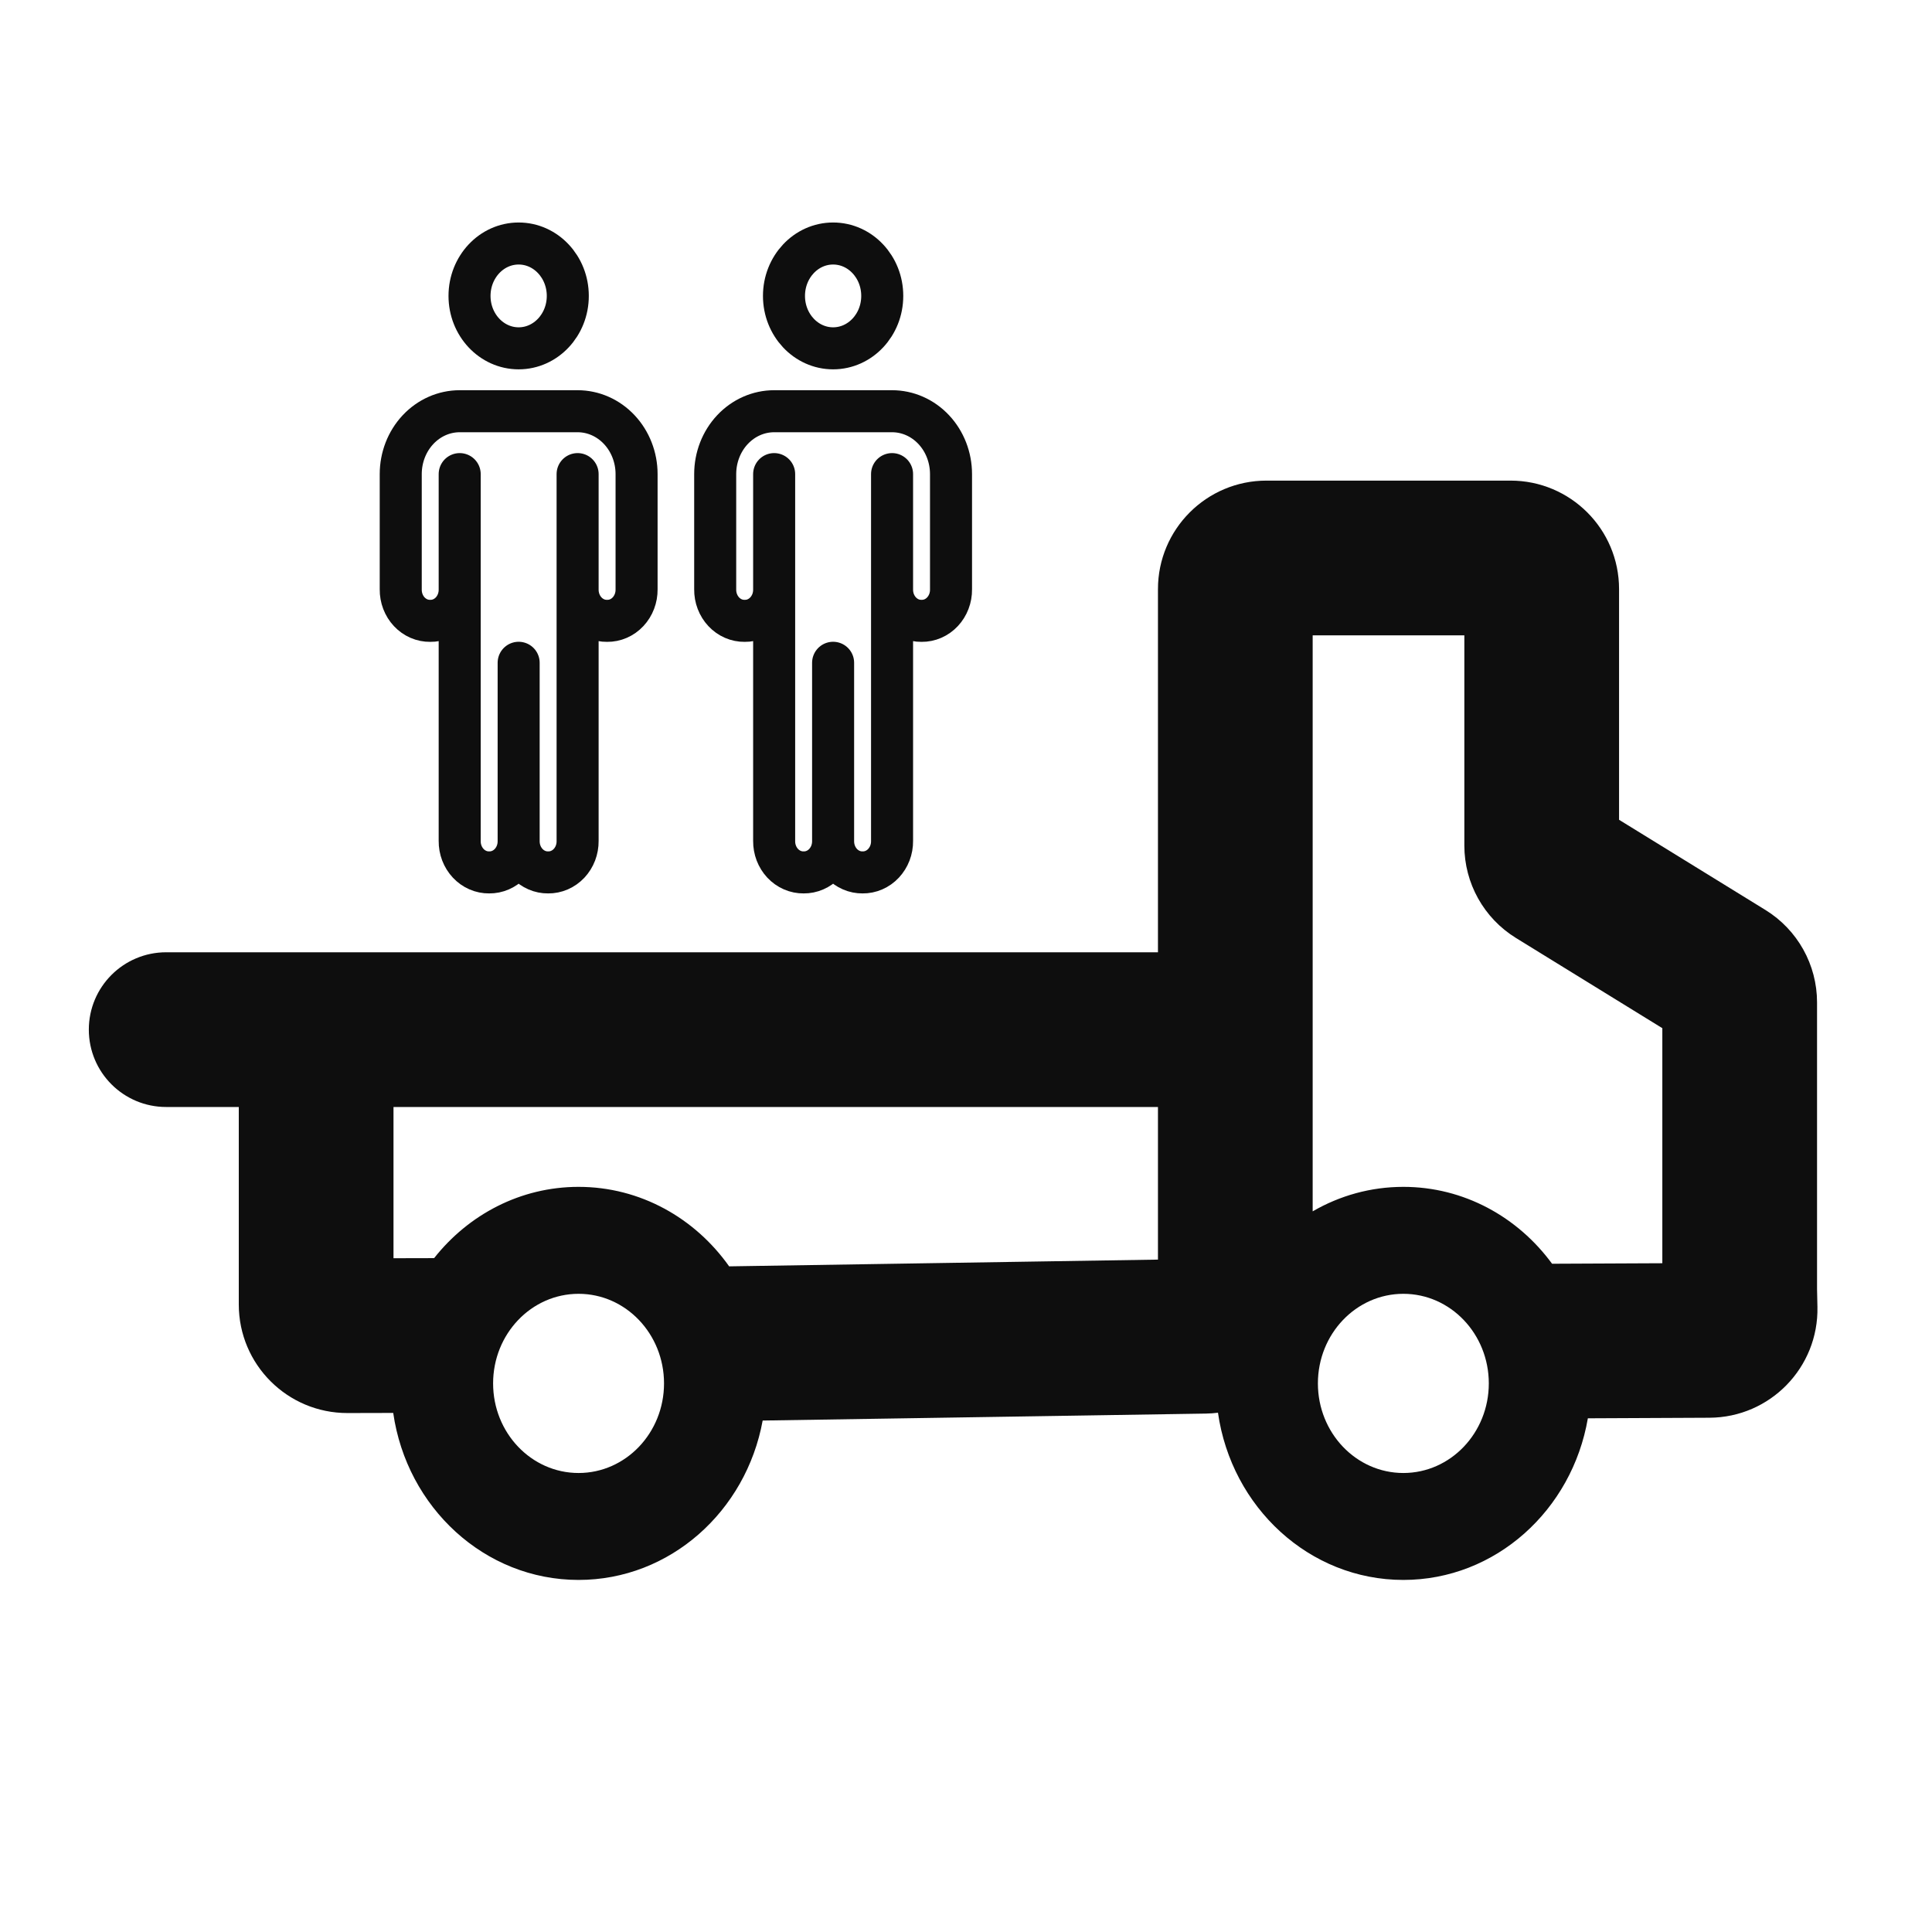
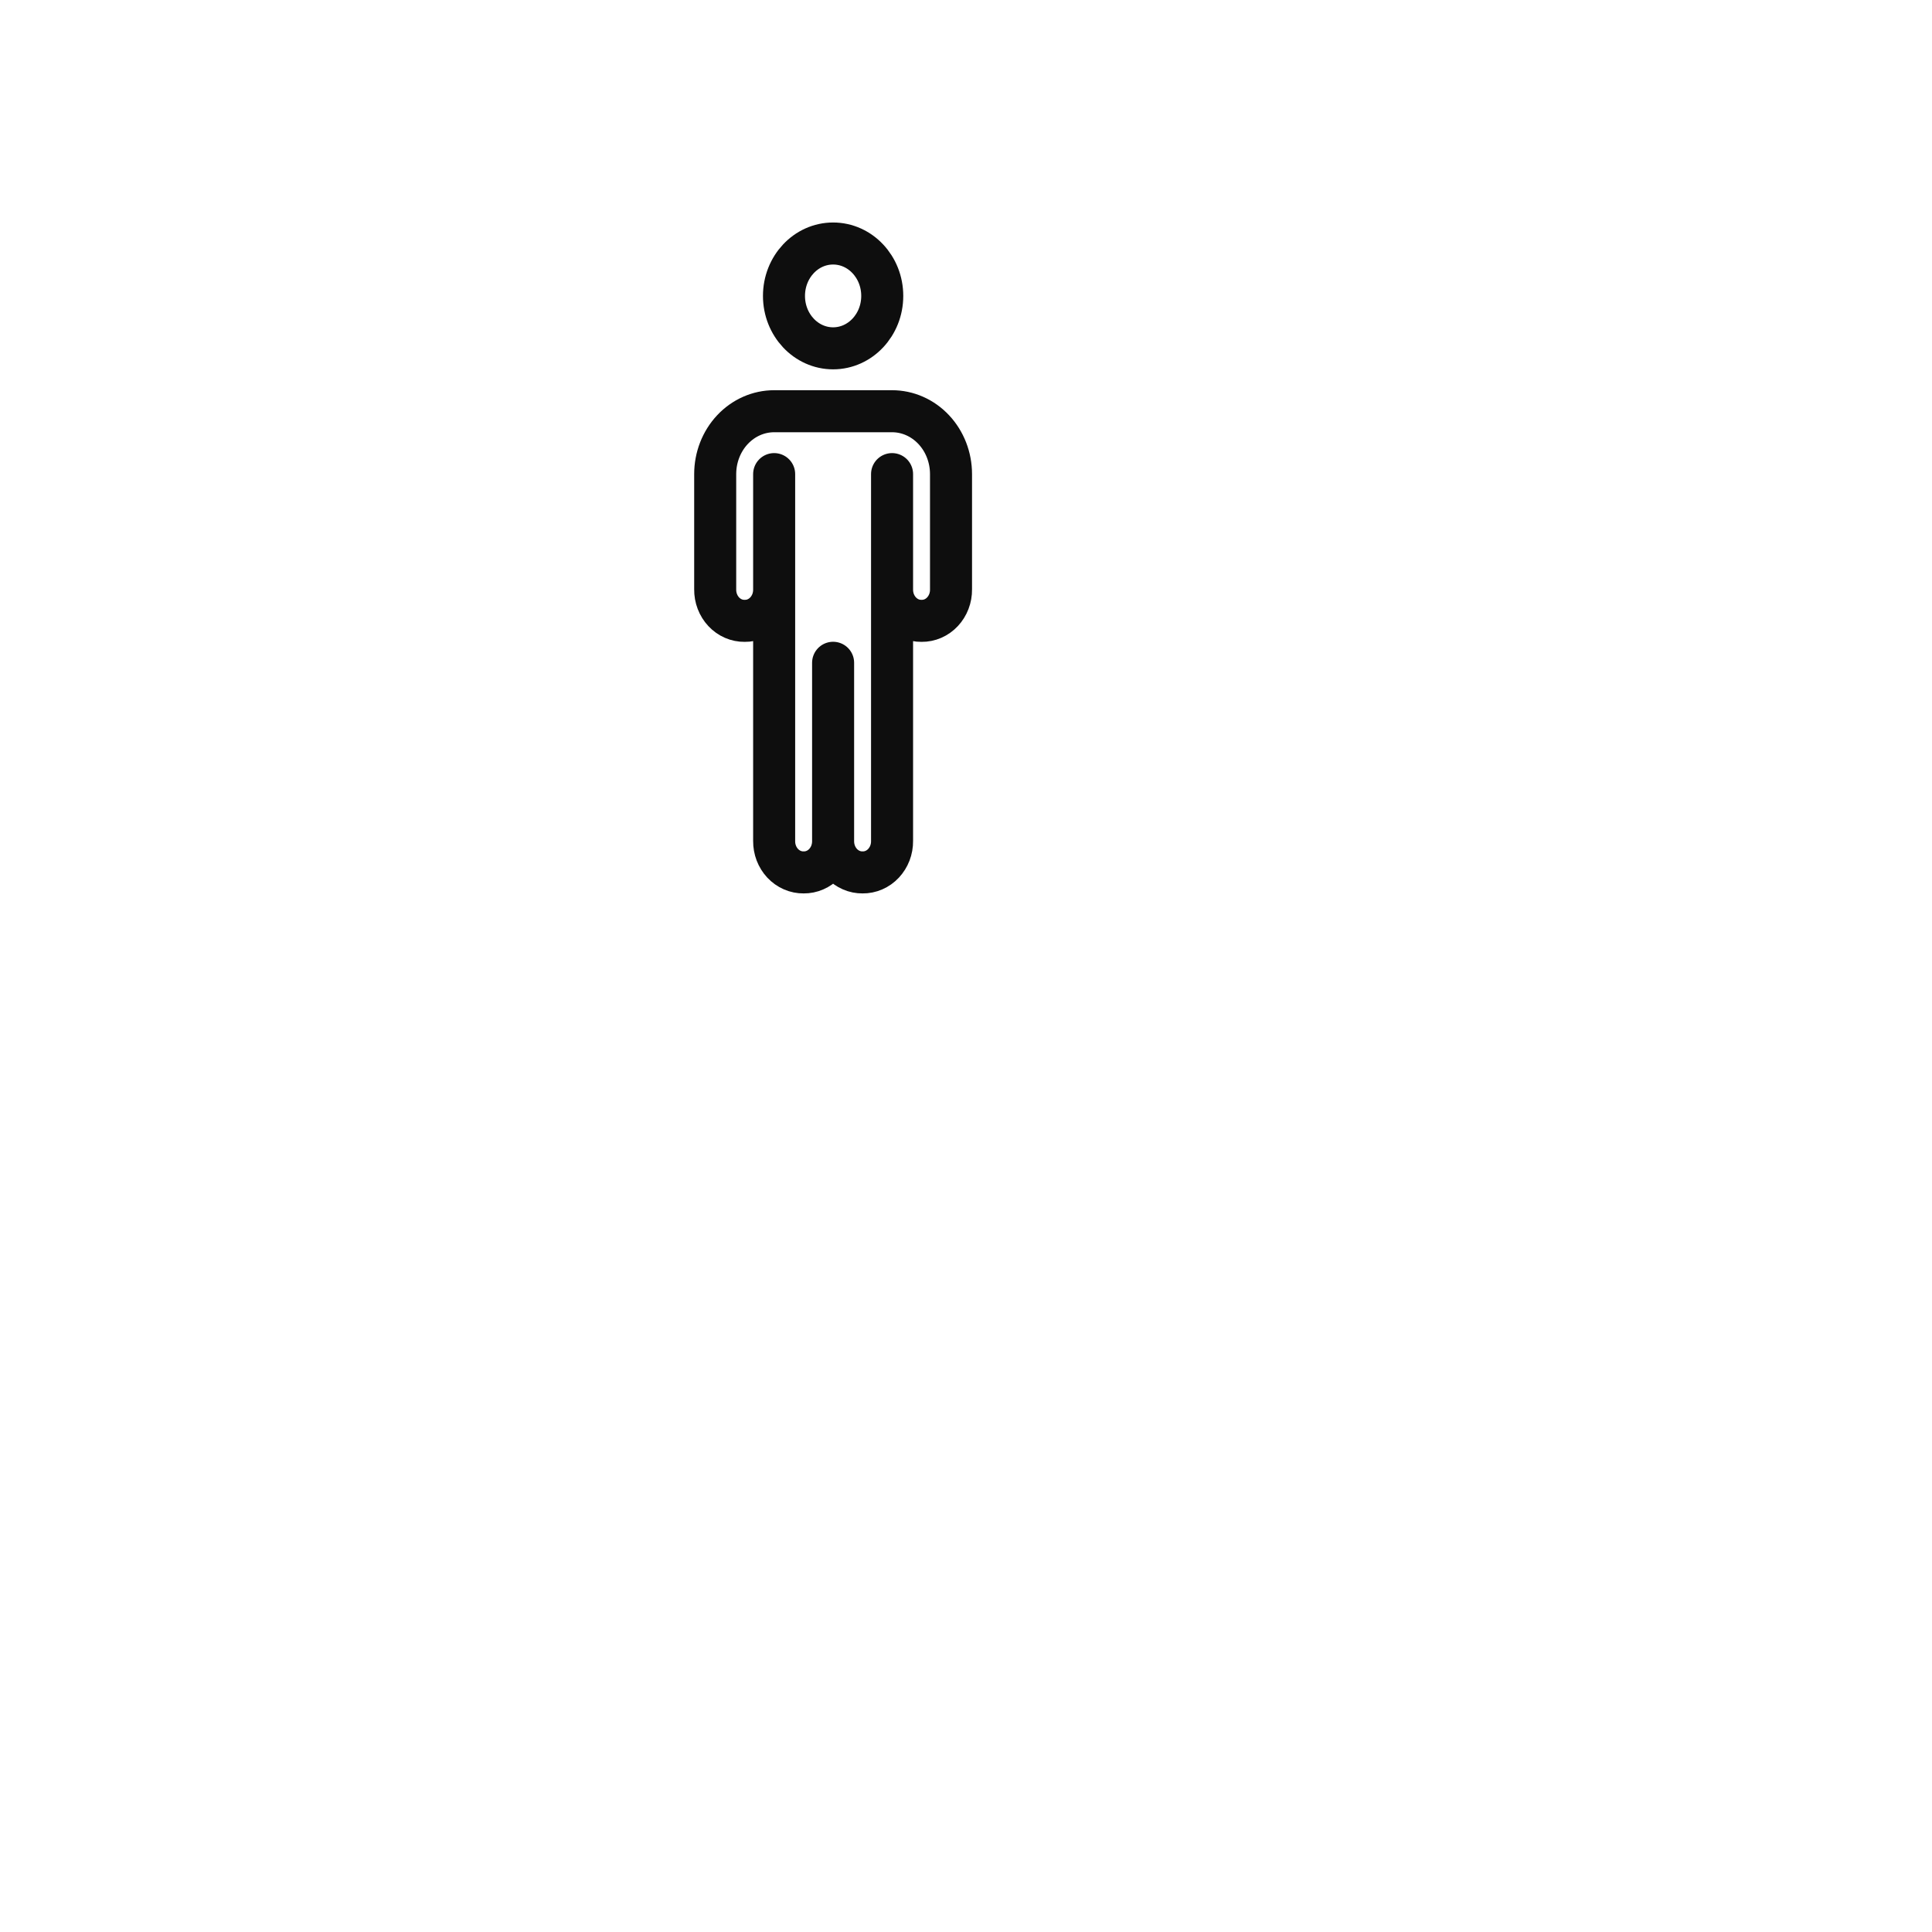
<svg xmlns="http://www.w3.org/2000/svg" width="126" height="126" viewBox="0 0 126 126" fill="none">
-   <path fill-rule="evenodd" clip-rule="evenodd" d="M85.609 79.001V41.434H95.501V55.145C95.501 57.602 96.775 59.883 98.866 61.172L108.413 67.055V82.385L101.222 82.418C98.987 79.37 95.474 77.404 91.523 77.404C89.378 77.404 87.362 77.984 85.609 79.001ZM79.433 92.134C79.173 92.167 78.909 92.186 78.642 92.19L49.739 92.644C48.659 98.565 43.694 103.039 37.733 103.039C31.605 103.039 26.531 98.313 25.645 92.148L22.667 92.155C18.752 92.163 15.573 88.992 15.573 85.076V72.195H10.838C8.051 72.195 5.793 69.937 5.793 67.15C5.793 64.364 8.051 62.105 10.838 62.105H75.519V38.422C75.519 34.513 78.689 31.344 82.598 31.344H98.513C102.422 31.344 105.591 34.513 105.591 38.422V53.464L115.138 59.347C117.229 60.636 118.503 62.917 118.503 65.374V84.077L118.528 85.232C118.612 89.187 115.439 92.443 111.483 92.461L103.556 92.498C102.531 98.491 97.534 103.039 91.523 103.039C85.391 103.039 80.314 98.306 79.433 92.134ZM37.733 77.404C33.942 77.404 30.554 79.213 28.312 82.052L25.663 82.058V72.195H75.519V82.148L47.553 82.588C45.326 79.442 41.756 77.404 37.733 77.404ZM32.159 90.222C32.159 93.449 34.655 96.065 37.733 96.065C40.81 96.065 43.306 93.449 43.306 90.222C43.306 86.995 40.81 84.379 37.733 84.379C34.655 84.379 32.159 86.995 32.159 90.222ZM91.523 96.065C88.445 96.065 85.95 93.449 85.95 90.222C85.95 86.995 88.445 84.379 91.523 84.379C94.601 84.379 97.096 86.995 97.096 90.222C97.096 93.449 94.601 96.065 91.523 96.065Z" fill="#0E0E0E" />
  <path d="M50.488 32.287V54.846C50.485 55.116 50.533 55.384 50.628 55.634C50.724 55.884 50.865 56.111 51.044 56.303C51.224 56.494 51.437 56.645 51.671 56.746C51.906 56.849 52.157 56.899 52.41 56.896C52.664 56.899 52.915 56.849 53.15 56.746C53.384 56.645 53.597 56.494 53.776 56.303C53.955 56.111 54.097 55.884 54.193 55.634C54.288 55.384 54.336 55.116 54.333 54.846M54.333 54.846L54.333 43.225M54.333 54.846C54.33 55.116 54.378 55.384 54.473 55.634C54.569 55.884 54.71 56.111 54.889 56.303C55.069 56.494 55.282 56.645 55.516 56.746C55.751 56.849 56.002 56.899 56.255 56.896C56.509 56.899 56.76 56.849 56.995 56.746C57.229 56.645 57.442 56.494 57.621 56.303C57.8 56.111 57.942 55.884 58.038 55.634C58.133 55.384 58.181 55.116 58.178 54.846V32.287M50.488 30.92V38.44C50.491 38.71 50.443 38.978 50.348 39.228C50.252 39.478 50.111 39.706 49.931 39.897C49.752 40.088 49.539 40.239 49.305 40.341C49.07 40.443 48.819 40.493 48.565 40.49C48.312 40.493 48.061 40.443 47.826 40.341C47.591 40.239 47.378 40.088 47.199 39.897C47.02 39.706 46.879 39.478 46.783 39.228C46.687 38.978 46.64 38.71 46.643 38.44V30.92C46.643 29.832 47.048 28.789 47.769 28.02C48.49 27.251 49.468 26.819 50.488 26.819H58.178C59.198 26.819 60.176 27.251 60.897 28.02C61.618 28.789 62.023 29.832 62.023 30.92V38.44C62.026 38.71 61.979 38.978 61.883 39.228C61.788 39.478 61.646 39.706 61.467 39.897C61.288 40.088 61.075 40.239 60.84 40.341C60.605 40.443 60.354 40.493 60.101 40.49C59.847 40.493 59.596 40.443 59.361 40.341C59.127 40.239 58.914 40.088 58.735 39.897C58.555 39.706 58.414 39.478 58.318 39.228C58.223 38.978 58.175 38.71 58.178 38.44V30.92M57.538 19.299C57.538 21.186 56.103 22.717 54.333 22.717C52.563 22.717 51.129 21.186 51.129 19.299C51.129 17.411 52.563 15.881 54.333 15.881C56.103 15.881 57.538 17.411 57.538 19.299Z" stroke="#0E0E0E" stroke-width="2.741" stroke-miterlimit="10" stroke-linecap="round" />
-   <path d="M29.98 32.287V54.846C29.977 55.116 30.025 55.384 30.12 55.634C30.216 55.884 30.358 56.111 30.537 56.303C30.716 56.494 30.929 56.645 31.163 56.746C31.398 56.849 31.649 56.899 31.902 56.896C32.156 56.899 32.407 56.849 32.642 56.746C32.876 56.645 33.089 56.494 33.269 56.303C33.448 56.111 33.589 55.884 33.685 55.634C33.78 55.384 33.828 55.116 33.825 54.846M33.825 54.846L33.825 43.225M33.825 54.846C33.822 55.116 33.87 55.384 33.965 55.634C34.061 55.884 34.203 56.111 34.382 56.303C34.561 56.494 34.774 56.645 35.008 56.746C35.243 56.849 35.494 56.899 35.748 56.896C36.001 56.899 36.252 56.849 36.487 56.746C36.721 56.645 36.934 56.494 37.114 56.303C37.293 56.111 37.434 55.884 37.53 55.634C37.625 55.384 37.673 55.116 37.67 54.846V32.287M29.98 30.92V38.44C29.983 38.71 29.935 38.978 29.84 39.228C29.744 39.478 29.603 39.706 29.424 39.897C29.244 40.088 29.031 40.239 28.797 40.341C28.562 40.443 28.311 40.493 28.058 40.49C27.804 40.493 27.553 40.443 27.318 40.341C27.084 40.239 26.87 40.088 26.691 39.897C26.512 39.706 26.371 39.478 26.275 39.228C26.18 38.978 26.132 38.71 26.135 38.44V30.92C26.135 29.832 26.54 28.789 27.261 28.02C27.982 27.251 28.96 26.819 29.98 26.819H37.67C38.69 26.819 39.668 27.251 40.389 28.02C41.11 28.789 41.516 29.832 41.516 30.92V38.44C41.519 38.71 41.471 38.978 41.375 39.228C41.28 39.478 41.138 39.706 40.959 39.897C40.78 40.088 40.567 40.239 40.332 40.341C40.098 40.443 39.846 40.493 39.593 40.49C39.34 40.493 39.088 40.443 38.854 40.341C38.619 40.239 38.406 40.088 38.227 39.897C38.048 39.706 37.906 39.478 37.811 39.228C37.715 38.978 37.667 38.71 37.67 38.44V30.92M37.03 19.299C37.03 21.186 35.595 22.717 33.825 22.717C32.056 22.717 30.621 21.186 30.621 19.299C30.621 17.411 32.056 15.881 33.825 15.881C35.595 15.881 37.03 17.411 37.03 19.299Z" stroke="#0E0E0E" stroke-width="2.741" stroke-miterlimit="10" stroke-linecap="round" />
</svg>